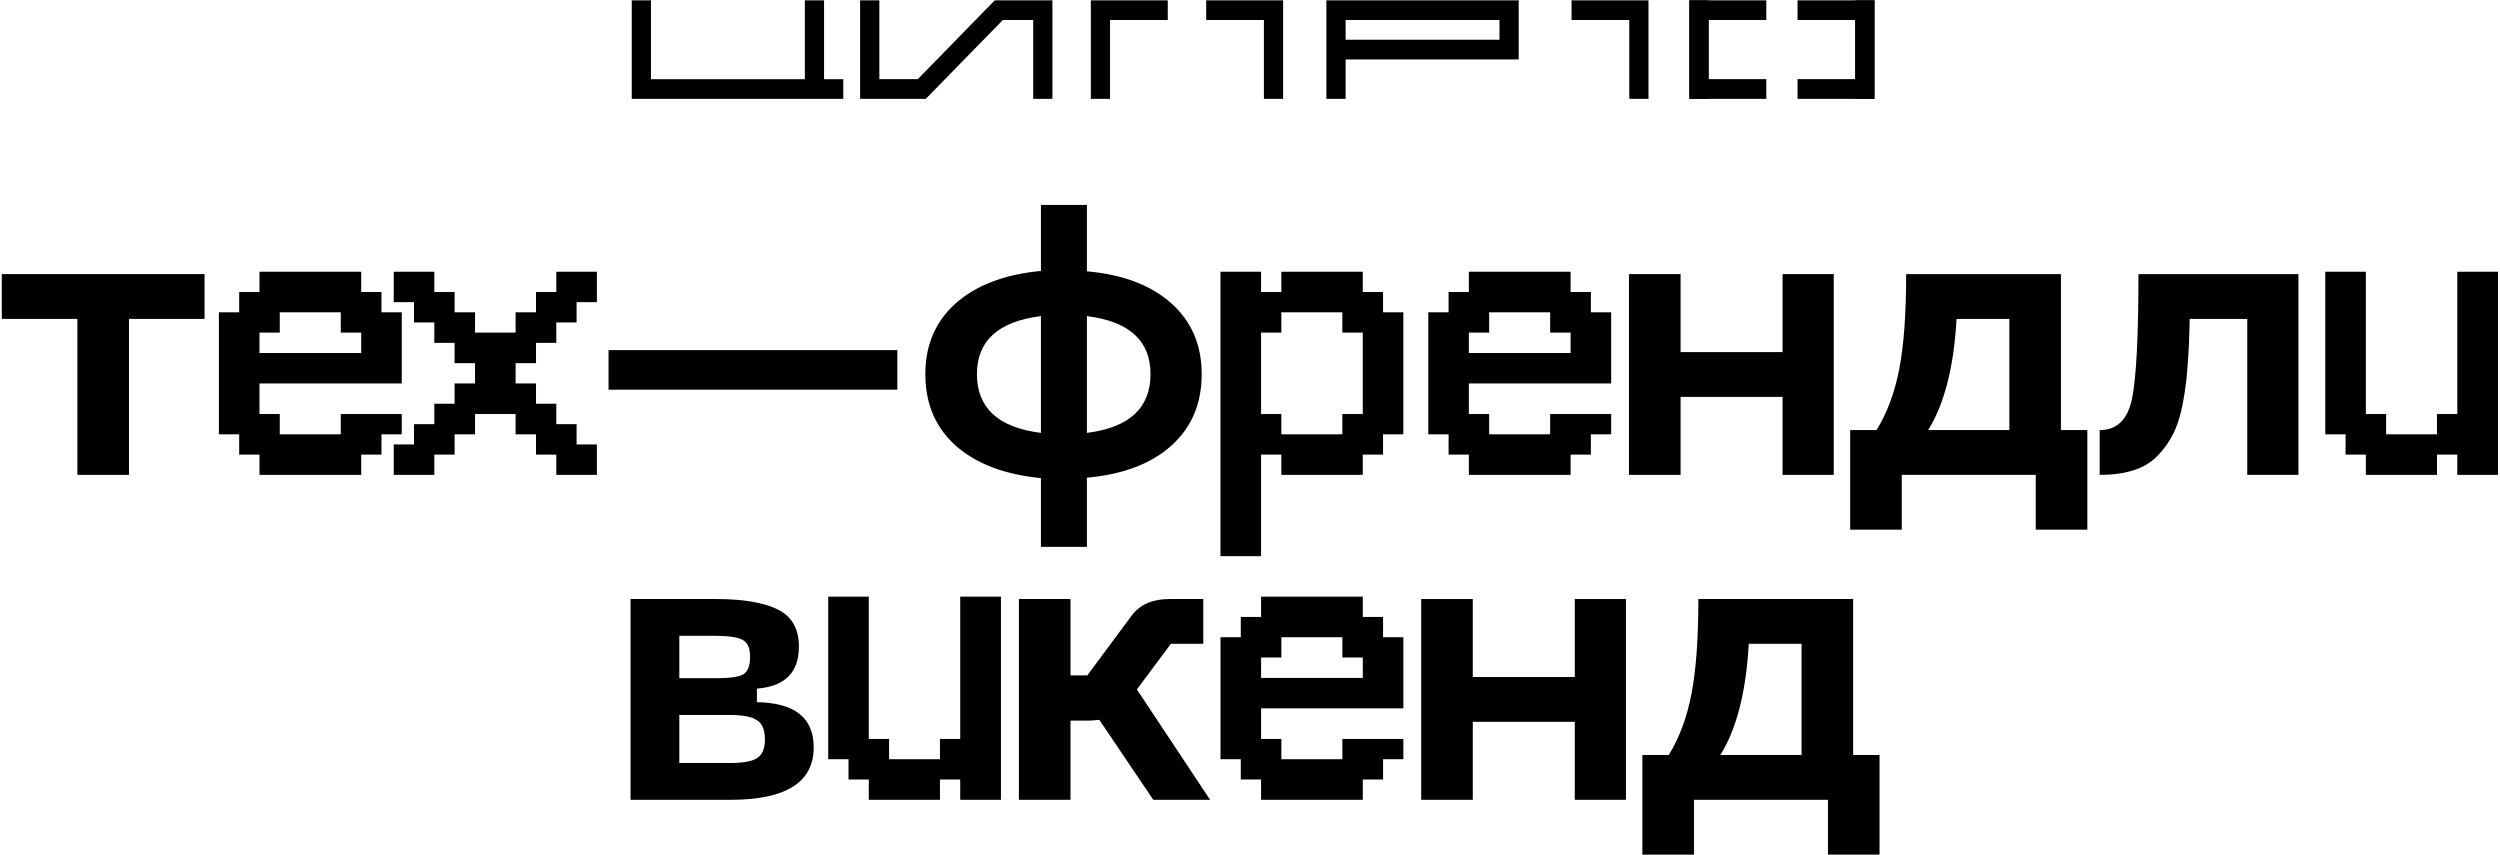
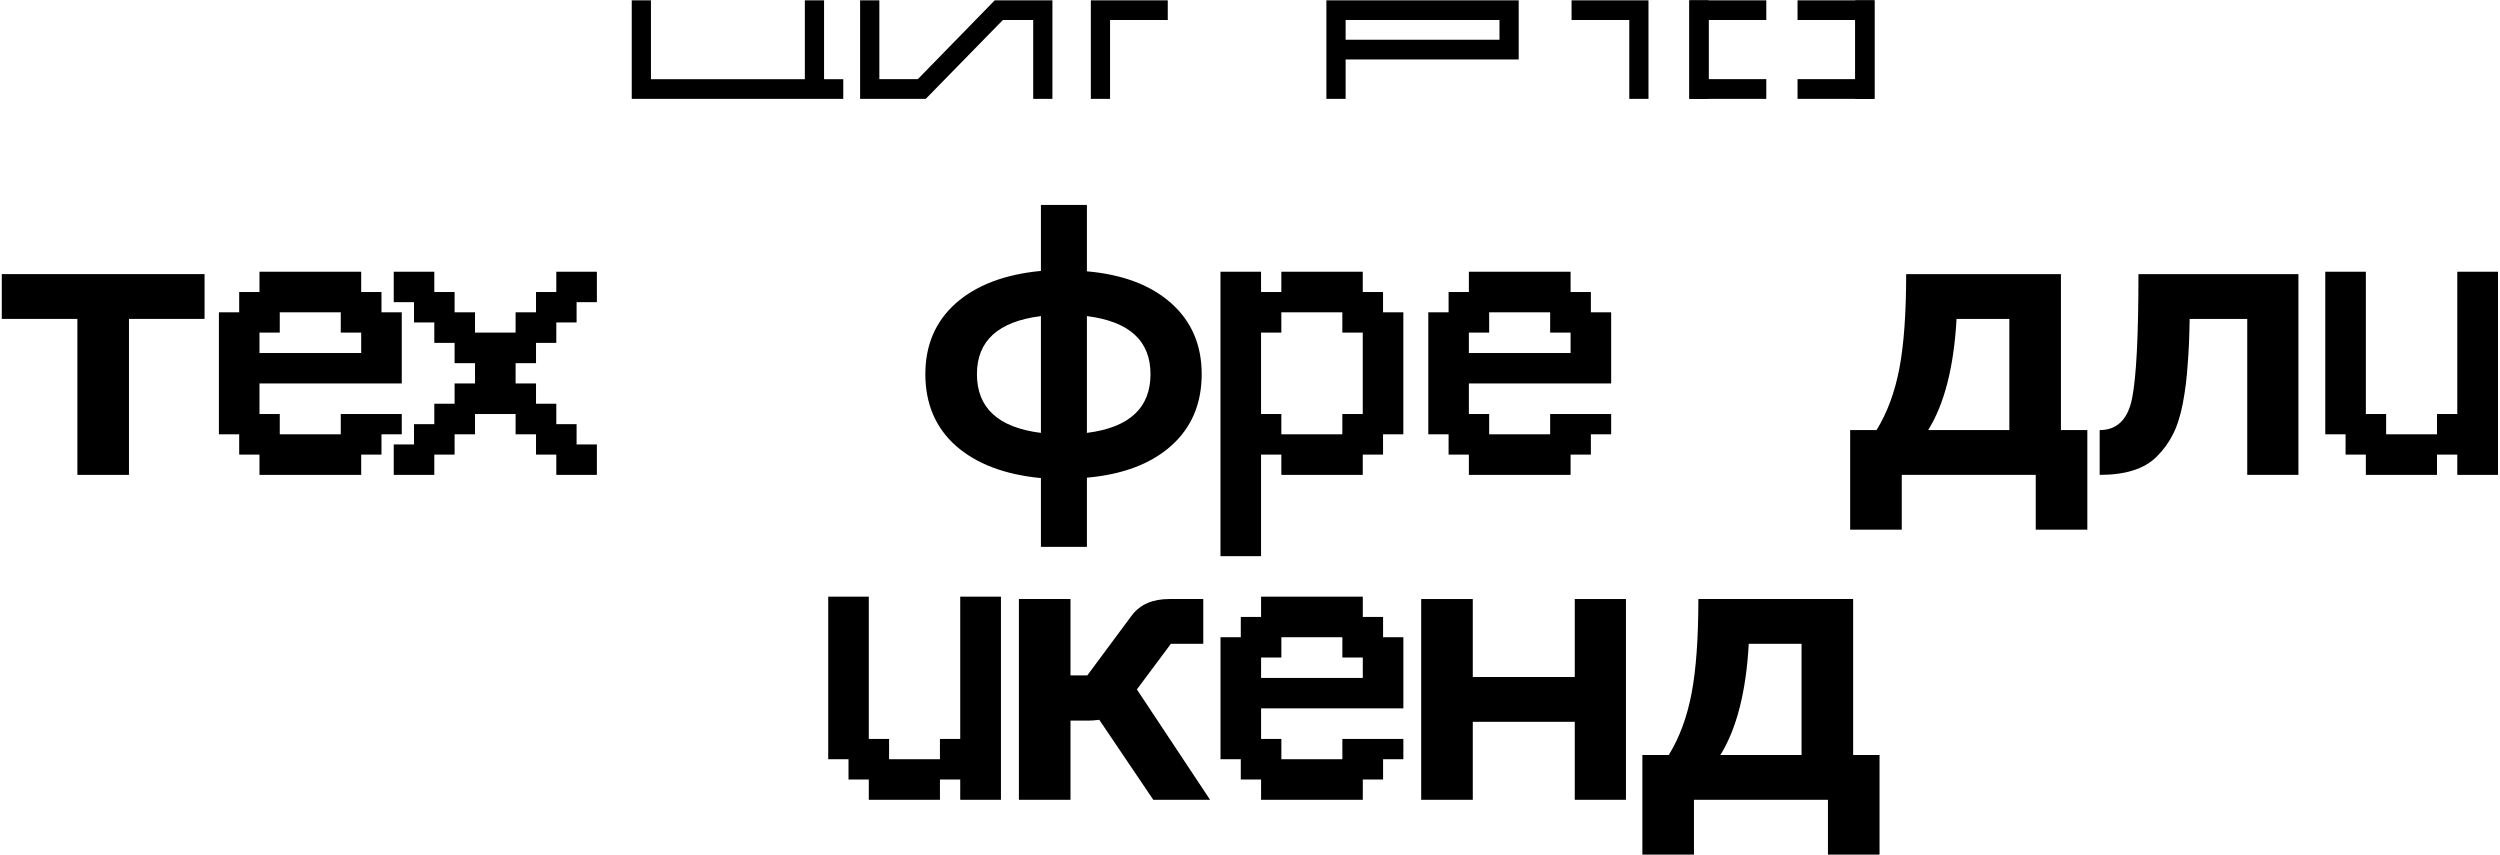
<svg xmlns="http://www.w3.org/2000/svg" width="1208" height="413" viewBox="0 0 1208 413" fill="none">
  <path d="M908.193 364.817V412.937H883.263V386.461H818.525V412.937H793.595V364.817H806.35C811.503 356.443 815.175 346.523 817.365 335.057C819.555 323.591 820.65 308.388 820.65 289.45H895.438V364.817H908.193ZM831.279 364.817H870.509V311.094H845C843.712 334.284 839.138 352.192 831.279 364.817Z" fill="black" />
  <path d="M760.927 289.45H785.663V386.461H760.927V348.778H711.648V386.461H686.719V289.45H711.648V327.134H760.927V289.45Z" fill="black" />
  <path d="M658.501 386.461H609.354V376.659H599.551V366.856H589.748V307.907H599.551V298.104H609.354V288.301H658.501V298.104H668.303V307.907H678.106V342.283H609.354V357.054H619.156V366.856H648.631V357.054H678.106V366.856H668.303V376.659H658.501V386.461ZM609.354 327.579H658.501V317.709H648.631V307.907H619.156V317.709H609.354V327.579Z" fill="black" />
  <path d="M584.708 386.461H557.266L531.177 347.811C529.116 348.069 527.377 348.198 525.96 348.198H517.263V386.461H492.334V289.45H517.263V326.361H525.38L547.024 297.18C551.018 292.027 557.008 289.45 564.996 289.45H581.422V311.094H565.769L549.343 333.124L584.708 386.461Z" fill="black" />
  <path d="M454.179 386.461H419.803V376.659H410V366.856H400.197V288.301H419.803V357.054H429.605V366.856H454.179V357.054H463.981V288.301H483.654V386.461H463.981V376.659H454.179V386.461Z" fill="black" />
-   <path d="M304.67 386.461V289.45H345.833C358.974 289.45 368.958 291.125 375.786 294.474C382.615 297.824 386.029 303.815 386.029 312.447C386.029 324.944 379.265 331.707 365.737 332.738V339.308C384.032 339.566 393.179 346.845 393.179 361.146C393.179 378.023 379.78 386.461 352.983 386.461H304.67ZM328.247 327.713H345.833C352.274 327.713 356.655 327.134 358.974 325.974C361.293 324.686 362.452 321.787 362.452 317.278C362.452 313.155 361.228 310.45 358.78 309.161C356.333 307.873 352.017 307.229 345.833 307.229H328.247V327.713ZM328.247 368.682H352.983C359.038 368.682 363.29 367.909 365.737 366.363C368.314 364.817 369.602 361.79 369.602 357.281C369.602 352.643 368.314 349.551 365.737 348.005C363.29 346.33 359.038 345.492 352.983 345.492H328.247V368.682Z" fill="black" />
  <path d="M1177.55 229.461H1143.18V219.659H1133.38V209.856H1123.57V131.301H1143.18V200.054H1152.98V209.856H1177.55V200.054H1187.36V131.301H1207.03V229.461H1187.36V219.659H1177.55V229.461Z" fill="black" />
  <path d="M1110.6 132.45V229.461H1085.87V154.094H1058.04C1057.91 162.726 1057.59 170.134 1057.07 176.318C1056.68 182.502 1055.91 188.686 1054.75 194.87C1053.59 200.925 1051.98 205.949 1049.92 209.943C1047.99 213.808 1045.41 217.351 1042.19 220.572C1039.1 223.664 1035.23 225.918 1030.6 227.336C1026.09 228.753 1020.74 229.461 1014.56 229.461V207.817C1022.93 207.817 1028.15 202.728 1030.21 192.551C1032.27 182.373 1033.3 162.339 1033.3 132.45H1110.6Z" fill="black" />
  <path d="M1008.6 207.817V255.937H983.669V229.461H918.931V255.937H894.001V207.817H906.756C911.909 199.443 915.581 189.523 917.771 178.057C919.961 166.591 921.056 151.388 921.056 132.45H995.844V207.817H1008.6ZM931.685 207.817H970.915V154.094H945.406C944.118 177.284 939.544 195.192 931.685 207.817Z" fill="black" />
-   <path d="M861.333 132.45H886.069V229.461H861.333V191.778H812.055V229.461H787.125V132.45H812.055V170.134H861.333V132.45Z" fill="black" />
  <path d="M758.907 229.461H709.759V219.659H699.957V209.856H690.154V150.907H699.957V141.104H709.759V131.301H758.907V141.104H768.709V150.907H778.512V185.283H709.759V200.054H719.562V209.856H749.037V200.054H778.512V209.856H768.709V219.659H758.907V229.461ZM709.759 170.579H758.907V160.709H749.037V150.907H719.562V160.709H709.759V170.579Z" fill="black" />
  <path d="M609.338 268.739H589.733V131.301H609.338V141.104H619.141V131.301H658.485V141.104H668.288V150.907H678.091V209.856H668.288V219.659H658.485V229.461H619.141V219.659H609.338V268.739ZM619.141 209.856H648.616V200.054H658.485V160.709H648.616V150.907H619.141V160.709H609.338V200.054H619.141V209.856Z" fill="black" />
  <path d="M580.66 180.763C580.66 195.063 575.764 206.594 565.973 215.354C556.181 224.115 542.589 229.268 525.197 230.814V264.246H502.973V231.007C485.452 229.333 471.731 224.115 461.811 215.354C452.02 206.594 447.124 195.063 447.124 180.763C447.124 166.72 452.02 155.318 461.811 146.557C471.731 137.797 485.452 132.579 502.973 130.904V99.018H525.197V131.097C542.589 132.643 556.181 137.797 565.973 146.557C575.764 155.318 580.66 166.72 580.66 180.763ZM472.053 180.763C472.053 197.124 482.36 206.594 502.973 209.17V152.741C482.36 155.318 472.053 164.658 472.053 180.763ZM525.197 209.17C545.681 206.594 555.924 197.124 555.924 180.763C555.924 164.658 545.681 155.318 525.197 152.741V209.17Z" fill="black" />
-   <path d="M294.057 169.167H433.583V188.299H294.057V169.167Z" fill="black" />
  <path d="M209.857 229.461H190.252V214.758H200.055V204.955H209.857V195.085H219.66V185.283H229.529V175.48H219.66V165.678H209.857V155.808H200.055V146.005H190.252V131.301H209.857V141.104H219.66V150.907H229.529V160.709H249.135V150.907H259.004V141.104H268.807V131.301H288.412V146.005H278.609V155.808H268.807V165.678H259.004V175.48H249.135V185.283H259.004V195.085H268.807V204.955H278.609V214.758H288.412V229.461H268.807V219.659H259.004V209.856H249.135V200.054H229.529V209.856H219.66V219.659H209.857V229.461Z" fill="black" />
  <path d="M174.527 229.461H125.38V219.659H115.578V209.856H105.775V150.907H115.578V141.104H125.38V131.301H174.527V141.104H184.33V150.907H194.133V185.283H125.38V200.054H135.183V209.856H164.658V200.054H194.133V209.856H184.33V219.659H174.527V229.461ZM125.38 170.579H174.527V160.709H164.658V150.907H135.183V160.709H125.38V170.579Z" fill="black" />
  <path d="M98.843 132.45V154.094H62.318V229.461H37.389V154.094H0.865V132.45H98.843Z" fill="black" />
  <g clip-path="url(#clip0_1422_63)">
    <path d="M398.185 0.155H388.902V38.254H314.543V0.155H305.26V47.778H407.469V38.254H398.185V0.155Z" fill="black" />
    <path d="M484.594 9.679H499.243V47.778H508.527V0.155H480.658L443.488 38.253H424.903V0.155H415.601V47.778H447.313L484.576 9.679H484.594Z" fill="black" />
    <path d="M564.264 9.679H536.376V47.778H527.093V0.155H564.264V9.679Z" fill="black" />
-     <path d="M582.849 9.679H610.717V47.778H620.001V0.155H582.83V9.679H582.849Z" fill="black" />
    <path d="M759.398 9.679H787.267V47.778H796.55V0.155H759.38V9.679H759.398Z" fill="black" />
    <path d="M868.57 9.679H896.457V47.778H905.741V0.155H868.57V9.679Z" fill="black" />
    <path d="M868.57 38.253H896.457V0.155H905.741V47.778H868.57V38.253Z" fill="black" />
    <path d="M853.475 9.679H825.588V47.778H816.305V0.155H853.475V9.679Z" fill="black" />
    <path d="M853.475 38.253H825.588V0.155H816.305V47.778H853.475V38.253Z" fill="black" />
    <path d="M650.208 28.729H733.832V0.155H640.906V47.778H650.208V28.729ZM650.208 9.679H724.549V19.204H650.208V9.679Z" fill="black" />
  </g>
  <defs>
    <clipPath id="clip0_1422_63">
      <rect width="600.481" height="47.623" fill="white" transform="translate(305.26 0.154)" />
    </clipPath>
  </defs>
</svg>